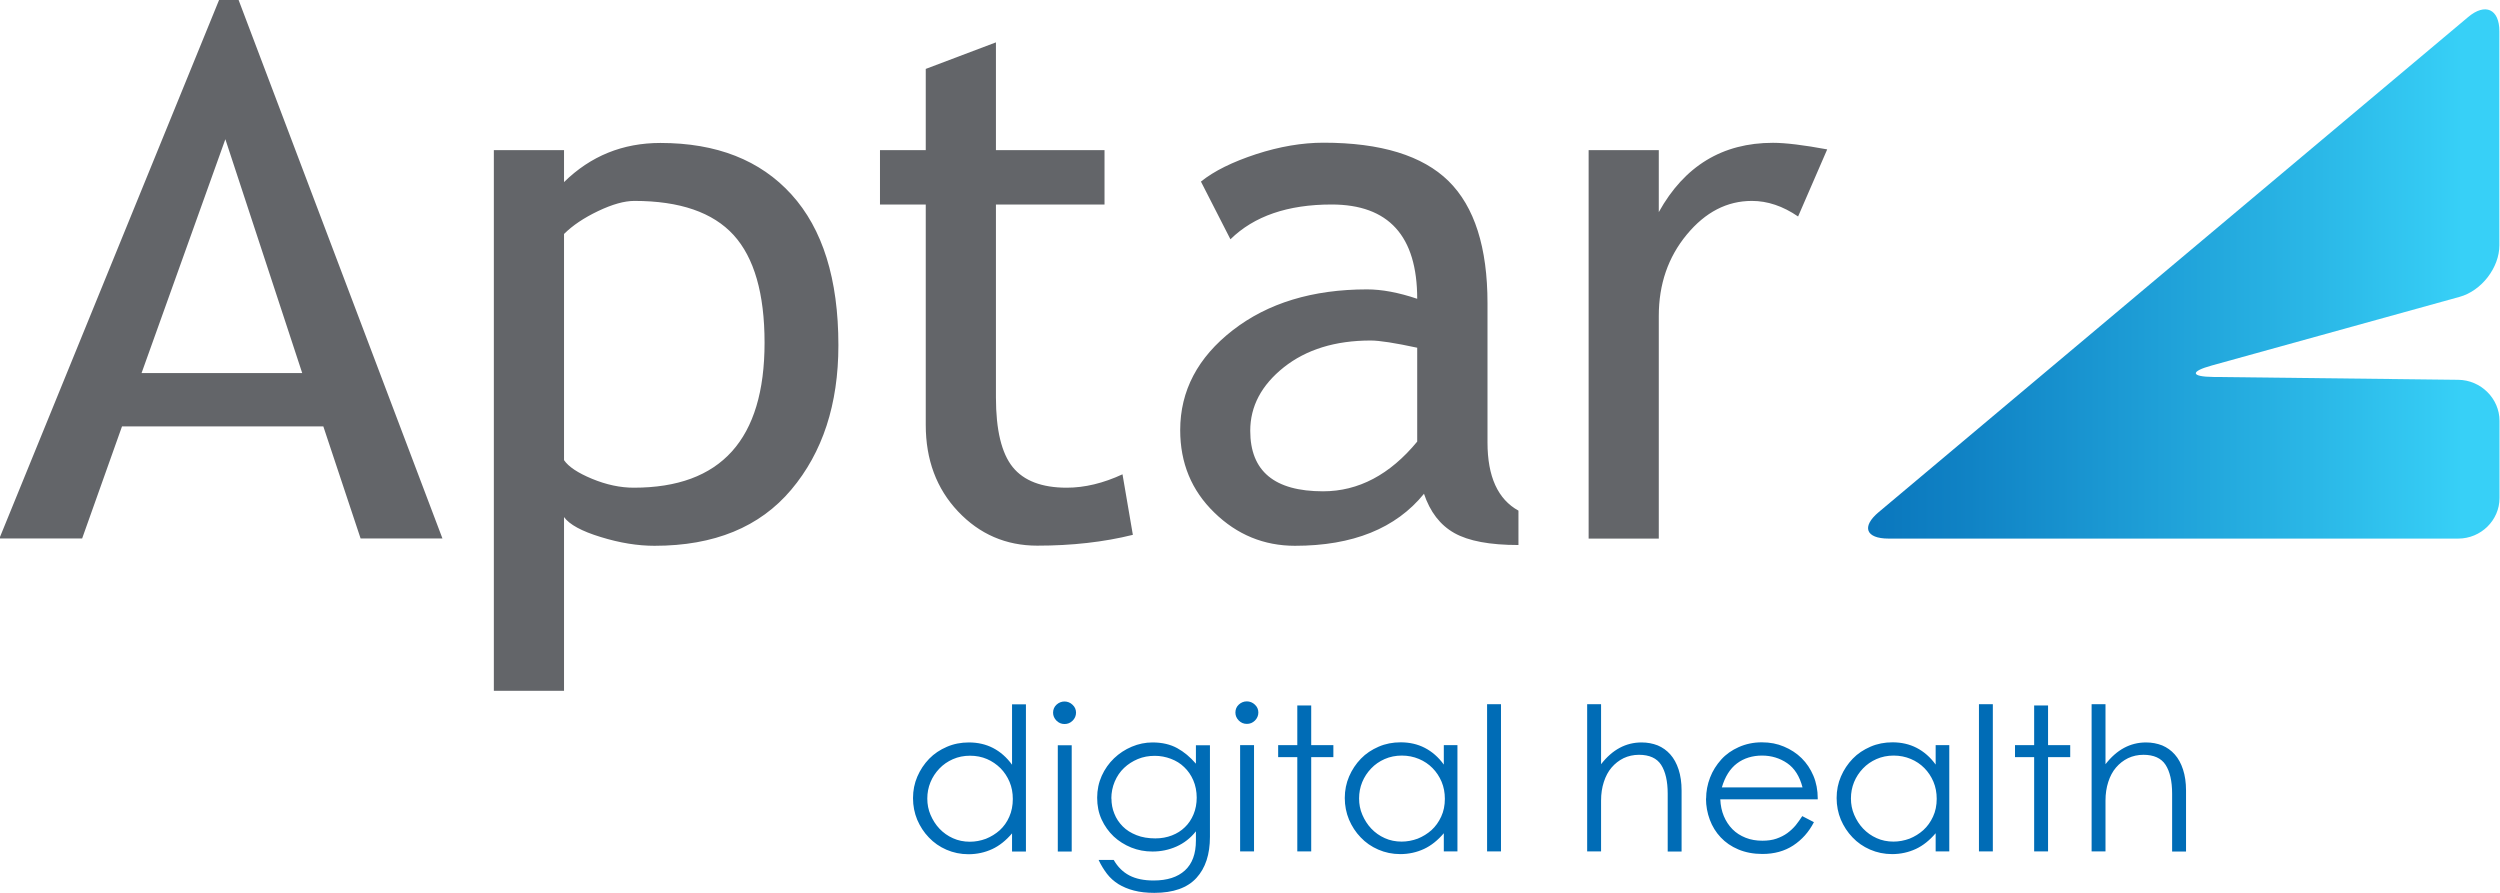
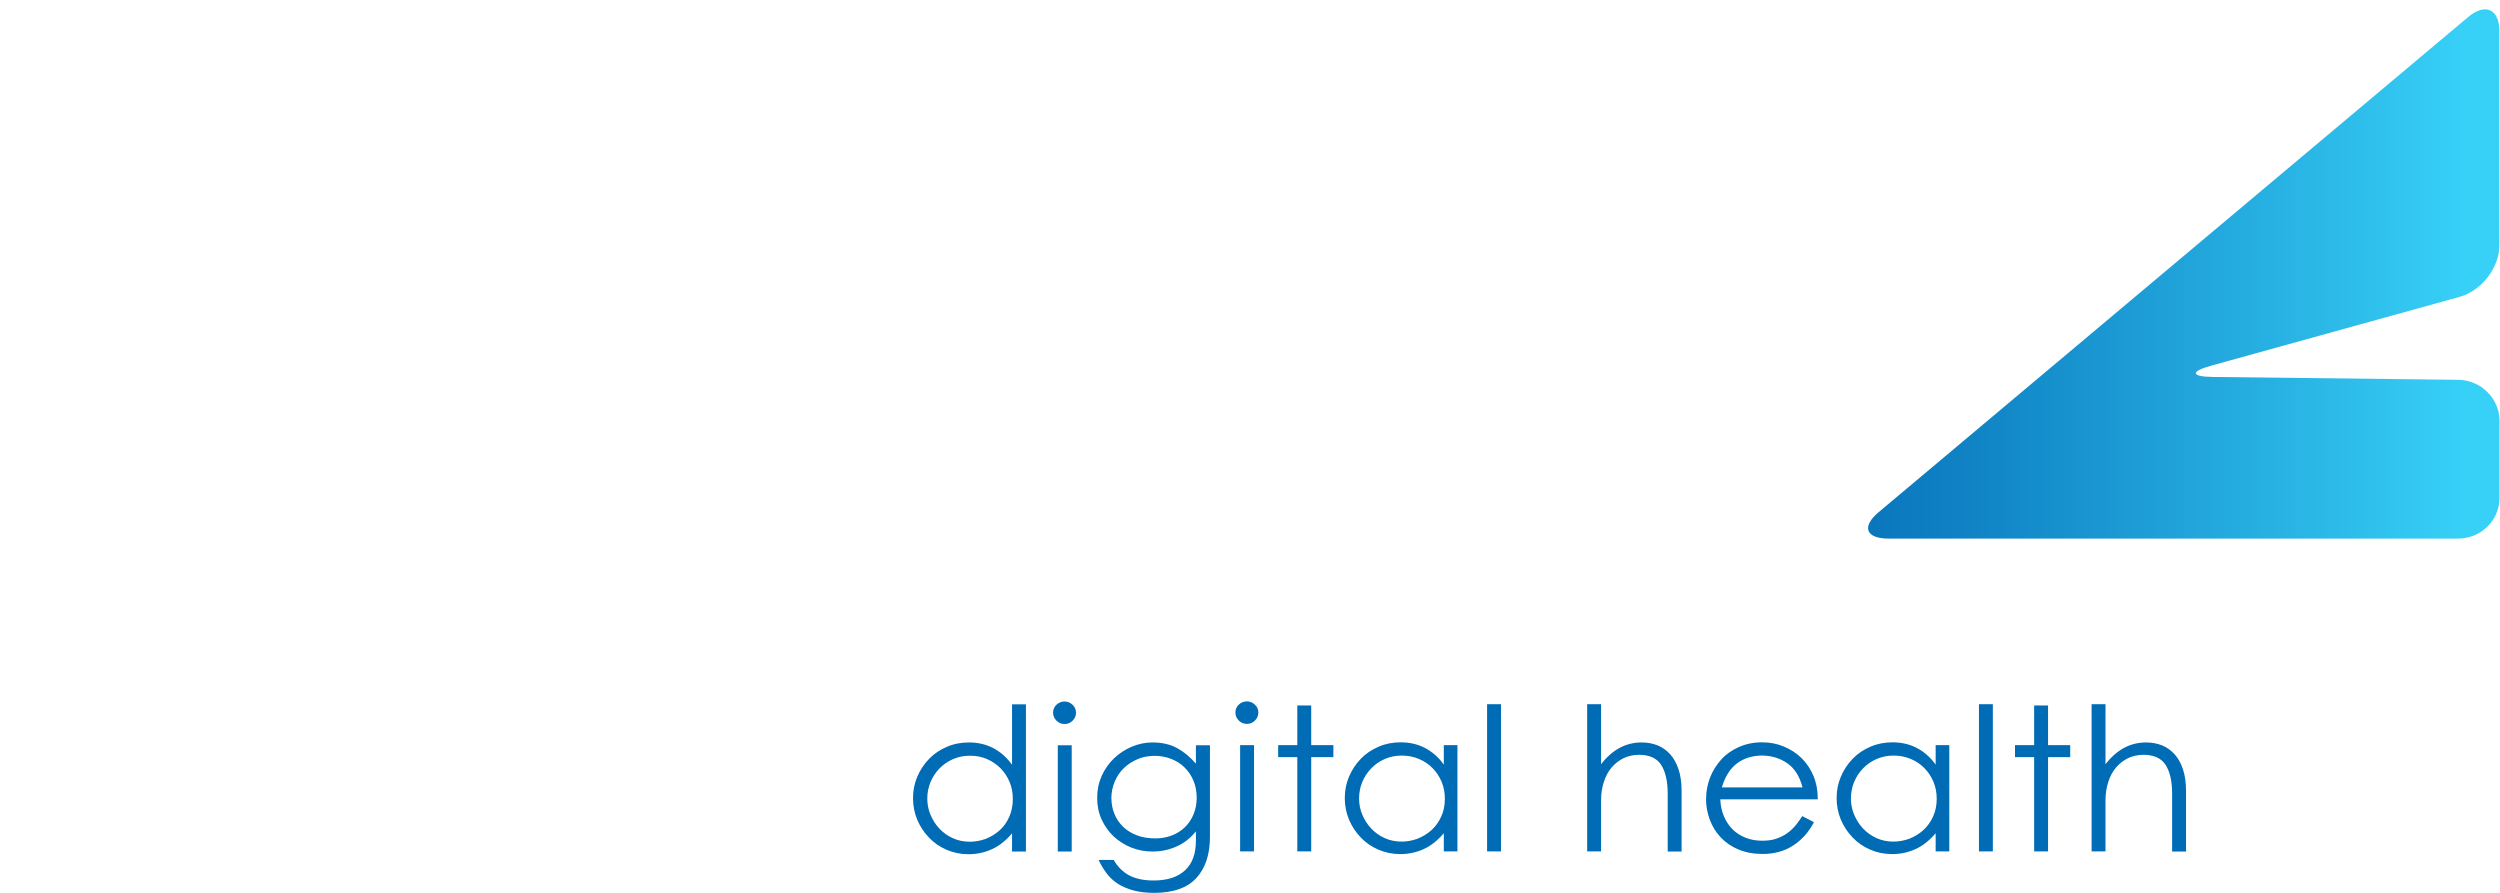
<svg xmlns="http://www.w3.org/2000/svg" width="126" height="45" viewBox="0 0 126 45" fill="none">
-   <path d="M18.174 27.138L16.296 21.491H6.149L4.14 27.138H-0.031L11.041 0H12.026L22.299 27.138H18.167H18.174ZM11.358 7.016L7.134 18.804H15.232L11.358 7.016ZM28.427 26.06V34.816H24.89V7.568H28.427V9.178C29.768 7.86 31.388 7.205 33.285 7.205C36.114 7.205 38.316 8.068 39.889 9.801C41.462 11.534 42.255 14.065 42.255 17.402C42.255 20.374 41.462 22.802 39.876 24.684C38.289 26.567 35.995 27.508 32.988 27.508C32.142 27.508 31.242 27.365 30.277 27.066C29.319 26.774 28.698 26.437 28.427 26.06ZM28.427 11.787V23.191C28.651 23.522 29.121 23.834 29.841 24.133C30.562 24.431 31.262 24.58 31.943 24.58C36.339 24.58 38.534 22.146 38.534 17.272C38.534 14.799 38.012 12.988 36.974 11.846C35.929 10.703 34.264 10.126 31.97 10.126C31.474 10.126 30.866 10.294 30.145 10.638C29.425 10.982 28.856 11.365 28.433 11.787H28.427ZM46.658 10.307H44.351V7.568H46.658V3.473L50.195 2.135V7.568H55.668V10.307H50.195V20.03C50.195 21.673 50.479 22.847 51.041 23.542C51.603 24.236 52.515 24.58 53.764 24.58C54.67 24.58 55.608 24.353 56.574 23.905L57.096 26.956C55.635 27.32 54.022 27.501 52.277 27.501C50.704 27.501 49.368 26.924 48.284 25.775C47.2 24.626 46.658 23.172 46.658 21.419V10.307ZM71.764 24.892C70.35 26.631 68.181 27.508 65.266 27.508C63.706 27.508 62.344 26.95 61.201 25.833C60.051 24.717 59.482 23.334 59.482 21.679C59.482 19.693 60.368 18.012 62.133 16.642C63.898 15.273 66.159 14.585 68.895 14.585C69.642 14.585 70.482 14.74 71.427 15.059C71.427 11.891 69.986 10.307 67.111 10.307C64.903 10.307 63.204 10.892 62.014 12.06L60.527 9.152C61.194 8.613 62.126 8.159 63.31 7.769C64.493 7.386 65.623 7.192 66.707 7.192C69.596 7.192 71.698 7.841 73.007 9.126C74.316 10.418 74.97 12.469 74.97 15.286V22.302C74.97 24.022 75.493 25.165 76.53 25.736V27.469C75.089 27.469 74.012 27.268 73.298 26.865C72.584 26.463 72.075 25.801 71.764 24.872V24.892ZM71.427 17.525C70.31 17.285 69.53 17.162 69.08 17.162C67.296 17.162 65.835 17.616 64.704 18.512C63.574 19.414 63.012 20.478 63.012 21.712C63.012 23.75 64.235 24.762 66.681 24.762C68.466 24.762 70.052 23.925 71.427 22.257V17.525ZM90.624 10.911C89.857 10.385 89.077 10.126 88.297 10.126C87.041 10.126 85.95 10.69 85.011 11.826C84.073 12.962 83.603 14.325 83.603 15.922V27.144H80.067V7.568H83.603V10.69C84.892 8.367 86.81 7.198 89.355 7.198C89.99 7.198 90.901 7.309 92.091 7.529L90.624 10.911Z" fill="#636569" />
  <path d="M111.552 18.999C110.409 18.986 110.368 18.726 111.473 18.421L123.966 14.961C125.07 14.656 125.969 13.488 125.969 12.359V1.578C125.969 0.455 125.255 0.13 124.389 0.864L94.683 25.814C93.809 26.547 94.034 27.145 95.185 27.145H123.894C125.038 27.145 125.976 26.223 125.976 25.1V21.212C125.976 20.089 125.038 19.154 123.894 19.142L111.552 18.999Z" fill="url(#paint0_linear_290_11494)" />
  <path d="M46.016 40.223C46.016 39.84 46.088 39.477 46.234 39.139C46.379 38.802 46.578 38.503 46.829 38.243C47.08 37.984 47.377 37.789 47.721 37.64C48.065 37.491 48.435 37.419 48.832 37.419C49.275 37.419 49.684 37.51 50.048 37.698C50.411 37.886 50.735 38.166 51.007 38.542V35.498H51.707V42.917H51.007V42.002C50.702 42.359 50.372 42.625 50.008 42.794C49.645 42.962 49.242 43.053 48.812 43.053C48.415 43.053 48.045 42.975 47.701 42.826C47.358 42.677 47.06 42.469 46.815 42.209C46.564 41.95 46.373 41.651 46.227 41.314C46.088 40.976 46.016 40.613 46.016 40.23V40.223ZM48.878 42.423C49.156 42.423 49.427 42.372 49.691 42.274C49.949 42.17 50.18 42.028 50.385 41.846C50.59 41.658 50.749 41.437 50.868 41.164C50.987 40.898 51.046 40.593 51.046 40.269C51.046 39.957 50.993 39.671 50.881 39.405C50.768 39.139 50.616 38.912 50.425 38.717C50.226 38.523 50.002 38.367 49.744 38.256C49.486 38.146 49.202 38.088 48.891 38.088C48.58 38.088 48.29 38.146 48.025 38.263C47.761 38.38 47.536 38.535 47.344 38.737C47.153 38.938 47.001 39.165 46.895 39.425C46.789 39.684 46.736 39.957 46.736 40.249C46.736 40.541 46.789 40.814 46.901 41.074C47.014 41.333 47.159 41.567 47.351 41.768C47.543 41.969 47.767 42.131 48.032 42.248C48.29 42.365 48.574 42.423 48.885 42.423H48.878ZM53.075 35.92C53.075 35.758 53.135 35.621 53.247 35.517C53.36 35.413 53.498 35.355 53.651 35.355C53.803 35.355 53.948 35.413 54.06 35.524C54.179 35.634 54.232 35.77 54.232 35.92C54.232 36.069 54.173 36.212 54.06 36.322C53.941 36.439 53.809 36.491 53.651 36.491C53.492 36.491 53.36 36.433 53.247 36.322C53.135 36.205 53.075 36.076 53.075 35.92ZM53.313 42.917V37.562H54.014V42.917H53.313ZM55.297 40.204C55.297 39.808 55.376 39.438 55.528 39.1C55.68 38.763 55.892 38.464 56.149 38.218C56.407 37.971 56.705 37.776 57.042 37.633C57.379 37.491 57.729 37.419 58.086 37.419C58.575 37.419 58.985 37.517 59.329 37.705C59.673 37.893 59.983 38.153 60.274 38.49V37.562H60.981V42.177C60.981 43.06 60.757 43.748 60.301 44.247C59.845 44.747 59.137 45 58.179 45C57.789 45 57.445 44.961 57.148 44.883C56.85 44.806 56.592 44.695 56.367 44.559C56.143 44.416 55.951 44.247 55.792 44.04C55.634 43.832 55.488 43.598 55.369 43.339H56.13C56.334 43.696 56.599 43.955 56.923 44.124C57.247 44.293 57.657 44.377 58.139 44.377C58.827 44.377 59.349 44.209 59.719 43.871C60.089 43.533 60.274 43.034 60.274 42.359V41.898C60.003 42.242 59.673 42.495 59.296 42.664C58.919 42.832 58.516 42.917 58.086 42.917C57.709 42.917 57.352 42.852 57.015 42.716C56.678 42.579 56.381 42.391 56.13 42.157C55.878 41.917 55.673 41.632 55.521 41.301C55.369 40.97 55.297 40.606 55.297 40.204ZM56.017 40.243C56.017 40.509 56.063 40.768 56.163 41.008C56.255 41.249 56.401 41.463 56.586 41.651C56.771 41.839 57.002 41.982 57.28 42.092C57.557 42.203 57.875 42.255 58.232 42.255C58.536 42.255 58.813 42.203 59.065 42.105C59.316 42.008 59.534 41.872 59.719 41.69C59.904 41.515 60.05 41.294 60.155 41.041C60.261 40.788 60.314 40.502 60.314 40.197C60.314 39.892 60.254 39.581 60.142 39.327C60.03 39.068 59.878 38.847 59.686 38.665C59.494 38.477 59.27 38.341 59.012 38.243C58.754 38.146 58.483 38.094 58.205 38.094C57.894 38.094 57.61 38.146 57.346 38.256C57.081 38.367 56.85 38.516 56.652 38.704C56.453 38.892 56.295 39.126 56.182 39.392C56.07 39.658 56.011 39.944 56.011 40.256L56.017 40.243ZM62.264 35.913C62.264 35.751 62.323 35.615 62.436 35.511C62.548 35.407 62.687 35.349 62.839 35.349C62.991 35.349 63.136 35.407 63.249 35.517C63.368 35.628 63.421 35.764 63.421 35.913C63.421 36.063 63.361 36.205 63.249 36.316C63.13 36.433 62.998 36.484 62.839 36.484C62.68 36.484 62.548 36.426 62.436 36.316C62.323 36.199 62.264 36.069 62.264 35.913ZM62.502 42.91V37.556H63.203V42.91H62.502ZM64.419 37.556H65.384V35.556H66.085V37.556H67.202V38.159H66.085V42.91H65.384V38.159H64.419V37.556ZM67.777 40.217C67.777 39.834 67.85 39.47 67.995 39.133C68.141 38.795 68.339 38.497 68.59 38.237C68.841 37.977 69.139 37.783 69.483 37.633C69.826 37.484 70.196 37.413 70.593 37.413C71.036 37.413 71.446 37.504 71.809 37.692C72.173 37.88 72.497 38.159 72.768 38.535V37.556H73.455V42.91H72.768V41.995C72.464 42.352 72.133 42.618 71.77 42.787C71.406 42.956 71.003 43.047 70.573 43.047C70.177 43.047 69.806 42.969 69.463 42.819C69.119 42.67 68.821 42.462 68.577 42.203C68.326 41.943 68.134 41.645 67.989 41.307C67.85 40.97 67.777 40.606 67.777 40.223V40.217ZM70.639 42.417C70.917 42.417 71.188 42.365 71.452 42.268C71.71 42.164 71.942 42.021 72.147 41.839C72.351 41.651 72.51 41.431 72.636 41.158C72.761 40.892 72.821 40.587 72.821 40.262C72.821 39.95 72.768 39.665 72.656 39.399C72.543 39.133 72.391 38.906 72.199 38.711C72.008 38.516 71.776 38.36 71.512 38.25C71.248 38.14 70.963 38.081 70.653 38.081C70.342 38.081 70.051 38.14 69.787 38.256C69.522 38.373 69.297 38.529 69.106 38.73C68.914 38.931 68.762 39.159 68.656 39.418C68.55 39.678 68.498 39.95 68.498 40.243C68.498 40.535 68.55 40.807 68.663 41.067C68.775 41.327 68.921 41.56 69.112 41.761C69.304 41.963 69.529 42.125 69.793 42.242C70.051 42.359 70.335 42.417 70.646 42.417H70.639ZM75.65 35.491V42.91H74.949V35.491H75.65ZM79.993 42.91V35.491H80.694V38.516C81.262 37.783 81.943 37.419 82.736 37.419C83.034 37.419 83.298 37.471 83.549 37.568C83.794 37.672 84.005 37.822 84.184 38.023C84.362 38.224 84.501 38.477 84.601 38.782C84.7 39.087 84.752 39.438 84.752 39.84V42.917H84.052V40.002C84.052 39.373 83.939 38.886 83.721 38.548C83.503 38.211 83.126 38.042 82.604 38.042C82.326 38.042 82.062 38.101 81.83 38.211C81.593 38.328 81.395 38.484 81.223 38.685C81.051 38.886 80.925 39.126 80.833 39.412C80.74 39.697 80.694 40.009 80.694 40.346V42.91H79.993ZM85.988 40.249C85.988 39.886 86.055 39.535 86.187 39.191C86.319 38.847 86.511 38.548 86.749 38.282C86.987 38.016 87.284 37.809 87.634 37.653C87.985 37.497 88.369 37.413 88.792 37.413C89.215 37.413 89.572 37.484 89.909 37.627C90.252 37.77 90.55 37.964 90.801 38.211C91.052 38.458 91.251 38.756 91.396 39.1C91.541 39.444 91.614 39.827 91.614 40.236V40.288H86.703C86.716 40.6 86.776 40.879 86.881 41.132C86.987 41.385 87.132 41.606 87.317 41.794C87.503 41.982 87.72 42.118 87.979 42.222C88.236 42.326 88.52 42.372 88.825 42.372C89.089 42.372 89.327 42.339 89.532 42.268C89.737 42.196 89.922 42.105 90.081 41.989C90.24 41.872 90.385 41.736 90.504 41.593C90.622 41.443 90.735 41.288 90.834 41.132L91.422 41.437C91.165 41.937 90.814 42.326 90.378 42.612C89.942 42.897 89.426 43.04 88.825 43.04C88.375 43.04 87.972 42.962 87.615 42.813C87.258 42.664 86.96 42.456 86.723 42.203C86.484 41.95 86.299 41.651 86.174 41.314C86.048 40.976 85.982 40.619 85.982 40.249H85.988ZM86.782 39.684H90.847C90.702 39.126 90.444 38.717 90.074 38.464C89.703 38.211 89.28 38.081 88.805 38.081C88.329 38.081 87.893 38.211 87.542 38.477C87.191 38.743 86.94 39.146 86.782 39.684ZM92.566 40.217C92.566 39.834 92.638 39.47 92.784 39.133C92.93 38.795 93.128 38.497 93.379 38.237C93.63 37.977 93.928 37.783 94.272 37.633C94.615 37.484 94.986 37.413 95.382 37.413C95.825 37.413 96.235 37.504 96.598 37.692C96.962 37.88 97.286 38.159 97.557 38.535V37.556H98.244V42.91H97.557V41.995C97.253 42.352 96.922 42.618 96.559 42.787C96.195 42.956 95.791 43.047 95.362 43.047C94.966 43.047 94.596 42.969 94.251 42.819C93.908 42.67 93.61 42.462 93.366 42.203C93.115 41.943 92.923 41.645 92.777 41.307C92.638 40.97 92.566 40.606 92.566 40.223V40.217ZM95.428 42.417C95.706 42.417 95.977 42.365 96.242 42.268C96.499 42.164 96.731 42.021 96.935 41.839C97.141 41.651 97.299 41.431 97.425 41.158C97.55 40.892 97.61 40.587 97.61 40.262C97.61 39.95 97.557 39.665 97.445 39.399C97.332 39.133 97.18 38.906 96.988 38.711C96.796 38.516 96.565 38.36 96.301 38.25C96.036 38.14 95.752 38.081 95.442 38.081C95.131 38.081 94.84 38.14 94.576 38.256C94.311 38.373 94.086 38.529 93.894 38.73C93.703 38.931 93.551 39.159 93.445 39.418C93.34 39.678 93.287 39.95 93.287 40.243C93.287 40.535 93.34 40.807 93.452 41.067C93.564 41.327 93.71 41.56 93.901 41.761C94.093 41.963 94.318 42.125 94.582 42.242C94.84 42.359 95.124 42.417 95.435 42.417H95.428ZM100.439 35.491V42.91H99.739V35.491H100.439ZM101.556 37.556H102.521V35.556H103.222V37.556H104.339V38.159H103.222V42.91H102.521V38.159H101.556V37.556ZM105.417 42.91V35.491H106.117V38.516C106.686 37.783 107.367 37.419 108.16 37.419C108.457 37.419 108.721 37.471 108.973 37.568C109.217 37.672 109.429 37.822 109.607 38.023C109.786 38.224 109.925 38.477 110.024 38.782C110.124 39.087 110.176 39.438 110.176 39.84V42.917H109.475V40.002C109.475 39.373 109.363 38.886 109.145 38.548C108.927 38.211 108.55 38.042 108.028 38.042C107.75 38.042 107.486 38.101 107.254 38.211C107.016 38.328 106.818 38.484 106.646 38.685C106.474 38.886 106.348 39.126 106.256 39.412C106.164 39.697 106.117 40.009 106.117 40.346V42.91H105.417Z" fill="#006CB6" />
  <defs>
    <linearGradient id="paint0_linear_290_11494" x1="130.121" y1="13.806" x2="90.041" y2="13.806" gradientUnits="userSpaceOnUse">
      <stop offset="0.15" stop-color="#37D0F7" />
      <stop offset="0.28" stop-color="#2EBEEB" />
      <stop offset="0.77" stop-color="#1083C5" />
      <stop offset="1" stop-color="#056CB6" />
    </linearGradient>
  </defs>
</svg>